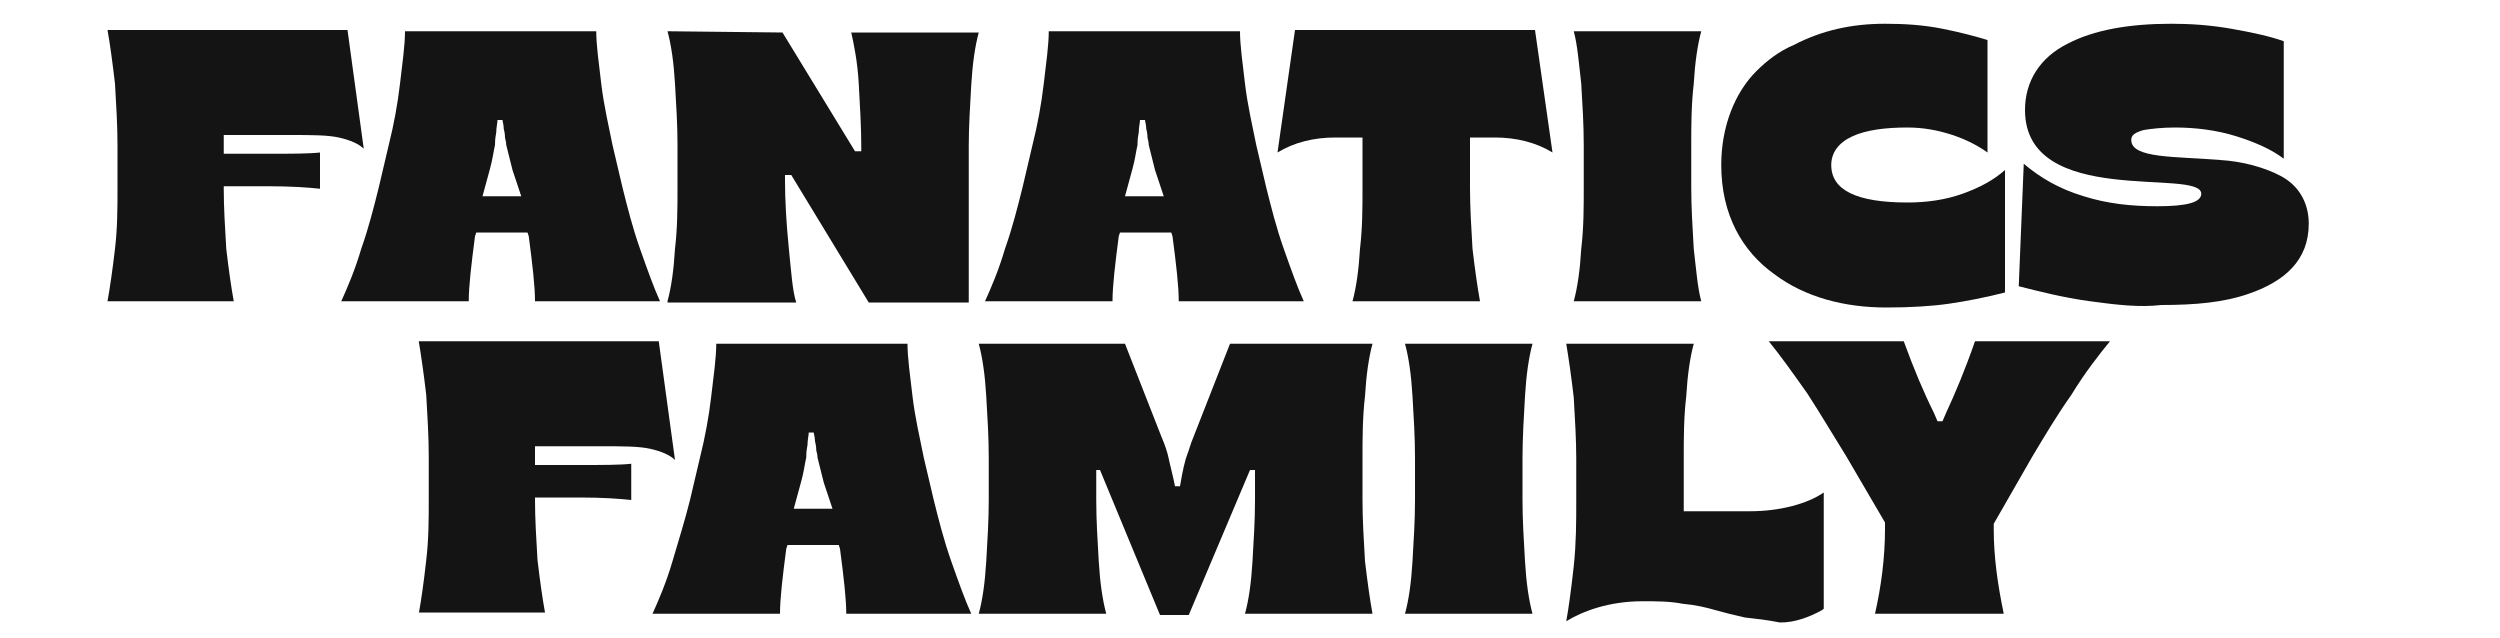
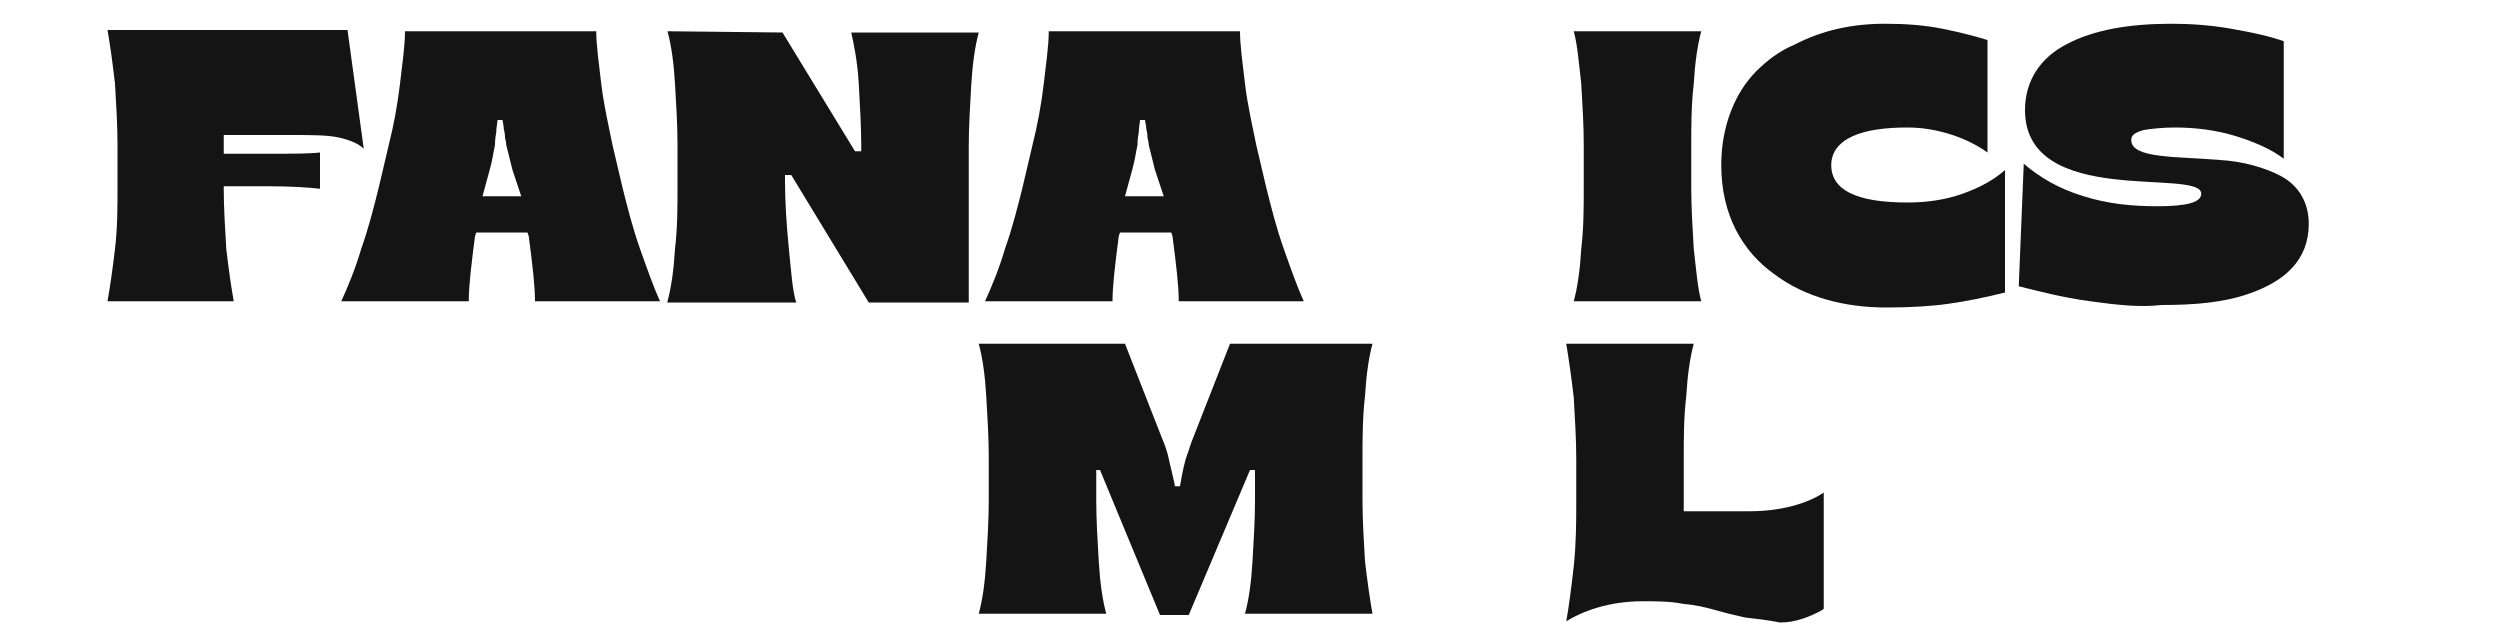
<svg xmlns="http://www.w3.org/2000/svg" version="1.1" id="Capa_1" x="0px" y="0px" viewBox="0 0 200 51" style="enable-background:new 0 0 200 51;" xml:space="preserve">
  <style type="text/css">
	.st0{fill:#141414;}
</style>
  <g>
    <path class="st0" d="M8.6,24.1C8.8,23,9,21.6,9.2,19.9c0.2-1.7,0.2-3.3,0.2-4.9v-3.4c0-1.5-0.1-3.2-0.2-4.9C9,5,8.8,3.5,8.6,2.4   h19.2l1.3,9.5c-0.4-0.4-1.1-0.7-2-0.9s-2.2-0.2-3.9-0.2h-5.3v1.5h3.6c1.8,0,3.2,0,4.1-0.1v2.9c-0.9-0.1-2.3-0.2-4.1-0.2h-3.6v0.2   c0,1.5,0.1,3.1,0.2,4.8c0.2,1.7,0.4,3.1,0.6,4.2H8.6z" />
    <path class="st0" d="M27.3,24.1c0.5-1.1,1.1-2.5,1.6-4.2c0.6-1.7,1-3.3,1.4-4.9l0.8-3.4c0.4-1.6,0.7-3.2,0.9-4.9s0.4-3.1,0.4-4.2   h15.3c0,1.1,0.2,2.5,0.4,4.2s0.6,3.4,0.9,4.9l0.8,3.4c0.4,1.6,0.8,3.2,1.4,4.9c0.6,1.7,1.1,3.1,1.6,4.2H42.8c0-1.2-0.2-2.9-0.5-5.2   l-0.1-0.3h-4.1L38,18.9c-0.3,2.3-0.5,4-0.5,5.2H27.3z M38.6,15.7h3.1L41,13.6c-0.2-0.8-0.3-1.2-0.5-2c0-0.3-0.1-0.5-0.1-0.6   c0-0.1,0-0.3-0.1-0.7c0-0.3-0.1-0.6-0.1-0.7h-0.4c0,0.2-0.1,0.6-0.1,1c-0.1,0.5-0.1,0.8-0.1,1c-0.1,0.4-0.2,1.2-0.4,1.9L38.6,15.7z   " />
    <path class="st0" d="M53.4,24.1c0.3-1.1,0.5-2.5,0.6-4.2c0.2-1.7,0.2-3.3,0.2-4.9v-3.4c0-1.6-0.1-3.2-0.2-4.9s-0.3-3.1-0.6-4.2   l9.2,0.1l5.8,9.5h0.5v-0.5c0-1.4-0.1-3.1-0.2-4.9s-0.4-3.2-0.6-4.1h10.2c-0.3,1.1-0.5,2.5-0.6,4.2s-0.2,3.4-0.2,4.9v12.5h-8   L63.3,14h-0.5v0.4c0,1.6,0.1,3.4,0.3,5.4c0.2,2,0.3,3.5,0.6,4.4H53.4z" />
    <path class="st0" d="M78.8,24.1c0.5-1.1,1.1-2.5,1.6-4.2c0.6-1.7,1-3.3,1.4-4.9l0.8-3.4c0.4-1.6,0.7-3.2,0.9-4.9s0.4-3.1,0.4-4.2   h15.3c0,1.1,0.2,2.5,0.4,4.2s0.6,3.4,0.9,4.9l0.8,3.4c0.4,1.6,0.8,3.2,1.4,4.9c0.6,1.7,1.1,3.1,1.6,4.2H94.3c0-1.2-0.2-2.9-0.5-5.2   l-0.1-0.3h-4.1l-0.1,0.3c-0.3,2.3-0.5,4-0.5,5.2H78.8z M90,15.7h3.1l-0.7-2.1c-0.2-0.8-0.3-1.2-0.5-2c0-0.3-0.1-0.5-0.1-0.6   c0-0.1,0-0.3-0.1-0.7c0-0.3-0.1-0.6-0.1-0.7h-0.4c0,0.2-0.1,0.6-0.1,1c-0.1,0.5-0.1,0.8-0.1,1c-0.1,0.4-0.2,1.2-0.4,1.9L90,15.7z" />
-     <path class="st0" d="M108.2,24.1c0.3-1.1,0.5-2.5,0.6-4.2c0.2-1.7,0.2-3.3,0.2-4.9v-4h-2.2c-1.7,0-3.3,0.4-4.6,1.2l1.4-9.8h19.2   l1.4,9.8c-1.3-0.8-2.9-1.2-4.6-1.2h-2v4c0,1.6,0.1,3.2,0.2,4.9c0.2,1.7,0.4,3.1,0.6,4.2H108.2z" />
    <path class="st0" d="M125.9,24.1c0.3-1.1,0.5-2.5,0.6-4.2c0.2-1.7,0.2-3.3,0.2-4.9v-3.4c0-1.6-0.1-3.2-0.2-4.9   c-0.2-1.7-0.3-3.1-0.6-4.2h10.2c-0.3,1.1-0.5,2.5-0.6,4.2c-0.2,1.7-0.2,3.4-0.2,4.9V15c0,1.6,0.1,3.2,0.2,4.9   c0.2,1.7,0.3,3.1,0.6,4.2H125.9z" />
    <path class="st0" d="M141.9,21.9c-2.5-1.8-4.2-4.7-4.2-8.7c0-3.1,1.1-5.8,2.8-7.5c0.8-0.8,1.8-1.6,3-2.1c2.3-1.2,4.7-1.7,7.3-1.7   c1.6,0,3.1,0.1,4.6,0.4c1.5,0.3,2.6,0.6,3.6,0.9l0,9c-0.7-0.5-1.6-1-2.8-1.4c-1.2-0.4-2.4-0.6-3.6-0.6c-1.8,0-3.3,0.2-4.4,0.7   s-1.7,1.3-1.7,2.3c0,2,2,3,6.1,3c1.5,0,3-0.2,4.4-0.7c1.4-0.5,2.5-1.1,3.4-1.9v9.8c-1.6,0.4-3.1,0.7-4.5,0.9   c-1.4,0.2-3.1,0.3-5,0.3C147.6,24.6,144.4,23.8,141.9,21.9z" />
    <path class="st0" d="M167.2,24.1c-2.2-0.3-4.1-0.8-5.7-1.2l0.4-9.8c1.3,1.1,2.8,2,4.8,2.6c1.9,0.6,3.8,0.8,5.9,0.8   c2.3,0,3.5-0.3,3.5-1c0-2.1-14.1,1.2-14.1-6.7c0-2.3,1.2-4.2,3.4-5.3c2.1-1.1,4.9-1.6,8.3-1.6c1.5,0,3.1,0.1,4.8,0.4s3.1,0.6,4.2,1   v9.4c-0.9-0.7-2.2-1.3-3.8-1.8c-1.6-0.5-3.3-0.7-4.9-0.7c-1,0-1.9,0.1-2.5,0.2c-0.7,0.2-1,0.4-1,0.8c0,1.5,3.6,1.3,7.1,1.6   c1.8,0.1,3.6,0.6,4.9,1.3s2.2,2,2.2,3.8c0,2.9-1.9,4.6-4.8,5.6c-2,0.7-4.3,0.9-7,0.9C171.2,24.6,169.4,24.4,167.2,24.1z" />
-     <path class="st0" d="M33.5,49.1c0.2-1.1,0.4-2.5,0.6-4.3c0.2-1.7,0.2-3.3,0.2-4.9v-3.4c0-1.5-0.1-3.2-0.2-4.9   c-0.2-1.7-0.4-3.1-0.6-4.3h19.2l1.3,9.5c-0.4-0.4-1.1-0.7-2-0.9c-0.9-0.2-2.2-0.2-3.9-0.2h-5.3v1.5h3.6c1.8,0,3.2,0,4.1-0.1v2.9   c-0.9-0.1-2.3-0.2-4.1-0.2h-3.6v0.2c0,1.5,0.1,3.1,0.2,4.8c0.2,1.7,0.4,3.1,0.6,4.2H33.5z" />
-     <path class="st0" d="M52.2,49.1c0.5-1.1,1.1-2.5,1.6-4.2s1-3.3,1.4-4.9l0.8-3.4c0.4-1.6,0.7-3.2,0.9-4.9s0.4-3.1,0.4-4.2h15.3   c0,1.1,0.2,2.5,0.4,4.2s0.6,3.4,0.9,4.9l0.8,3.4c0.4,1.6,0.8,3.2,1.4,4.9s1.1,3.1,1.6,4.2H67.7c0-1.2-0.2-2.9-0.5-5.2l-0.1-0.3H63   l-0.1,0.3c-0.3,2.3-0.5,4-0.5,5.2H52.2z M63.5,40.7h3.1l-0.7-2.1c-0.2-0.8-0.3-1.2-0.5-2c0-0.3-0.1-0.5-0.1-0.6   c0-0.1,0-0.3-0.1-0.7c0-0.3-0.1-0.6-0.1-0.7h-0.4c0,0.2-0.1,0.6-0.1,1c-0.1,0.5-0.1,0.8-0.1,1c-0.1,0.4-0.2,1.2-0.4,1.9L63.5,40.7z   " />
    <path class="st0" d="M78.3,49.1c0.3-1.1,0.5-2.5,0.6-4.2s0.2-3.3,0.2-4.9v-3.4c0-1.6-0.1-3.2-0.2-4.9s-0.3-3.1-0.6-4.2H90l2.9,7.4   c0.3,0.7,0.5,1.3,0.6,1.8c0.1,0.5,0.3,1.2,0.5,2.2h0.4c0.2-1.2,0.4-2.1,0.6-2.6c0.1-0.2,0.2-0.7,0.5-1.4l2.9-7.4h11.4   c-0.3,1.1-0.5,2.5-0.6,4.2c-0.2,1.7-0.2,3.4-0.2,4.9V40c0,1.6,0.1,3.2,0.2,4.9c0.2,1.7,0.4,3.1,0.6,4.2H99.6   c0.3-1.1,0.5-2.5,0.6-4.2s0.2-3.3,0.2-4.9v-2.4H100l-4.9,11.6h-2.3L88,37.6h-0.3V40c0,1.6,0.1,3.2,0.2,4.9s0.3,3.1,0.6,4.2H78.3z" />
-     <path class="st0" d="M112.4,49.1c0.3-1.1,0.5-2.5,0.6-4.2s0.2-3.3,0.2-4.9v-3.4c0-1.6-0.1-3.2-0.2-4.9s-0.3-3.1-0.6-4.2h10.2   c-0.3,1.1-0.5,2.5-0.6,4.2s-0.2,3.4-0.2,4.9V40c0,1.6,0.1,3.2,0.2,4.9s0.3,3.1,0.6,4.2H112.4z" />
    <path class="st0" d="M139.6,49.4c-0.9-0.2-1.7-0.4-2.4-0.6c-0.7-0.2-1.5-0.4-2.6-0.5c-1-0.2-2.1-0.2-3.2-0.2   c-2.7,0-4.8,0.8-6.1,1.6c0.2-1.1,0.4-2.6,0.6-4.4c0.2-1.9,0.2-3.6,0.2-5.2v-3.4c0-1.5-0.1-3.2-0.2-4.9c-0.2-1.7-0.4-3.1-0.6-4.3   h10.2c-0.3,1.1-0.5,2.5-0.6,4.2c-0.2,1.7-0.2,3.3-0.2,4.9v4.3h5.3c2.4,0,4.6-0.6,5.9-1.5v9.3c-0.1,0.1-0.3,0.2-0.5,0.3   c-0.2,0.1-0.6,0.3-1.2,0.5c-0.6,0.2-1.2,0.3-1.8,0.3C141.4,49.6,140.5,49.5,139.6,49.4z" />
-     <path class="st0" d="M150,49.1c0.5-2.2,0.8-4.5,0.8-6.8v-0.5l-3.1-5.3c-1-1.6-2-3.3-3.1-5c-1.2-1.7-2.2-3.1-3.1-4.2h10.8   c0.8,2.2,1.6,4.1,2.4,5.7l0.3,0.7h0.4l0.3-0.7c0.7-1.5,1.5-3.4,2.3-5.7h10.8c-0.9,1.1-2,2.5-3.1,4.3c-1.2,1.7-2.2,3.4-3.1,4.9   l-3.1,5.4v0.5c0,2.1,0.3,4.3,0.8,6.7H150z" />
  </g>
</svg>